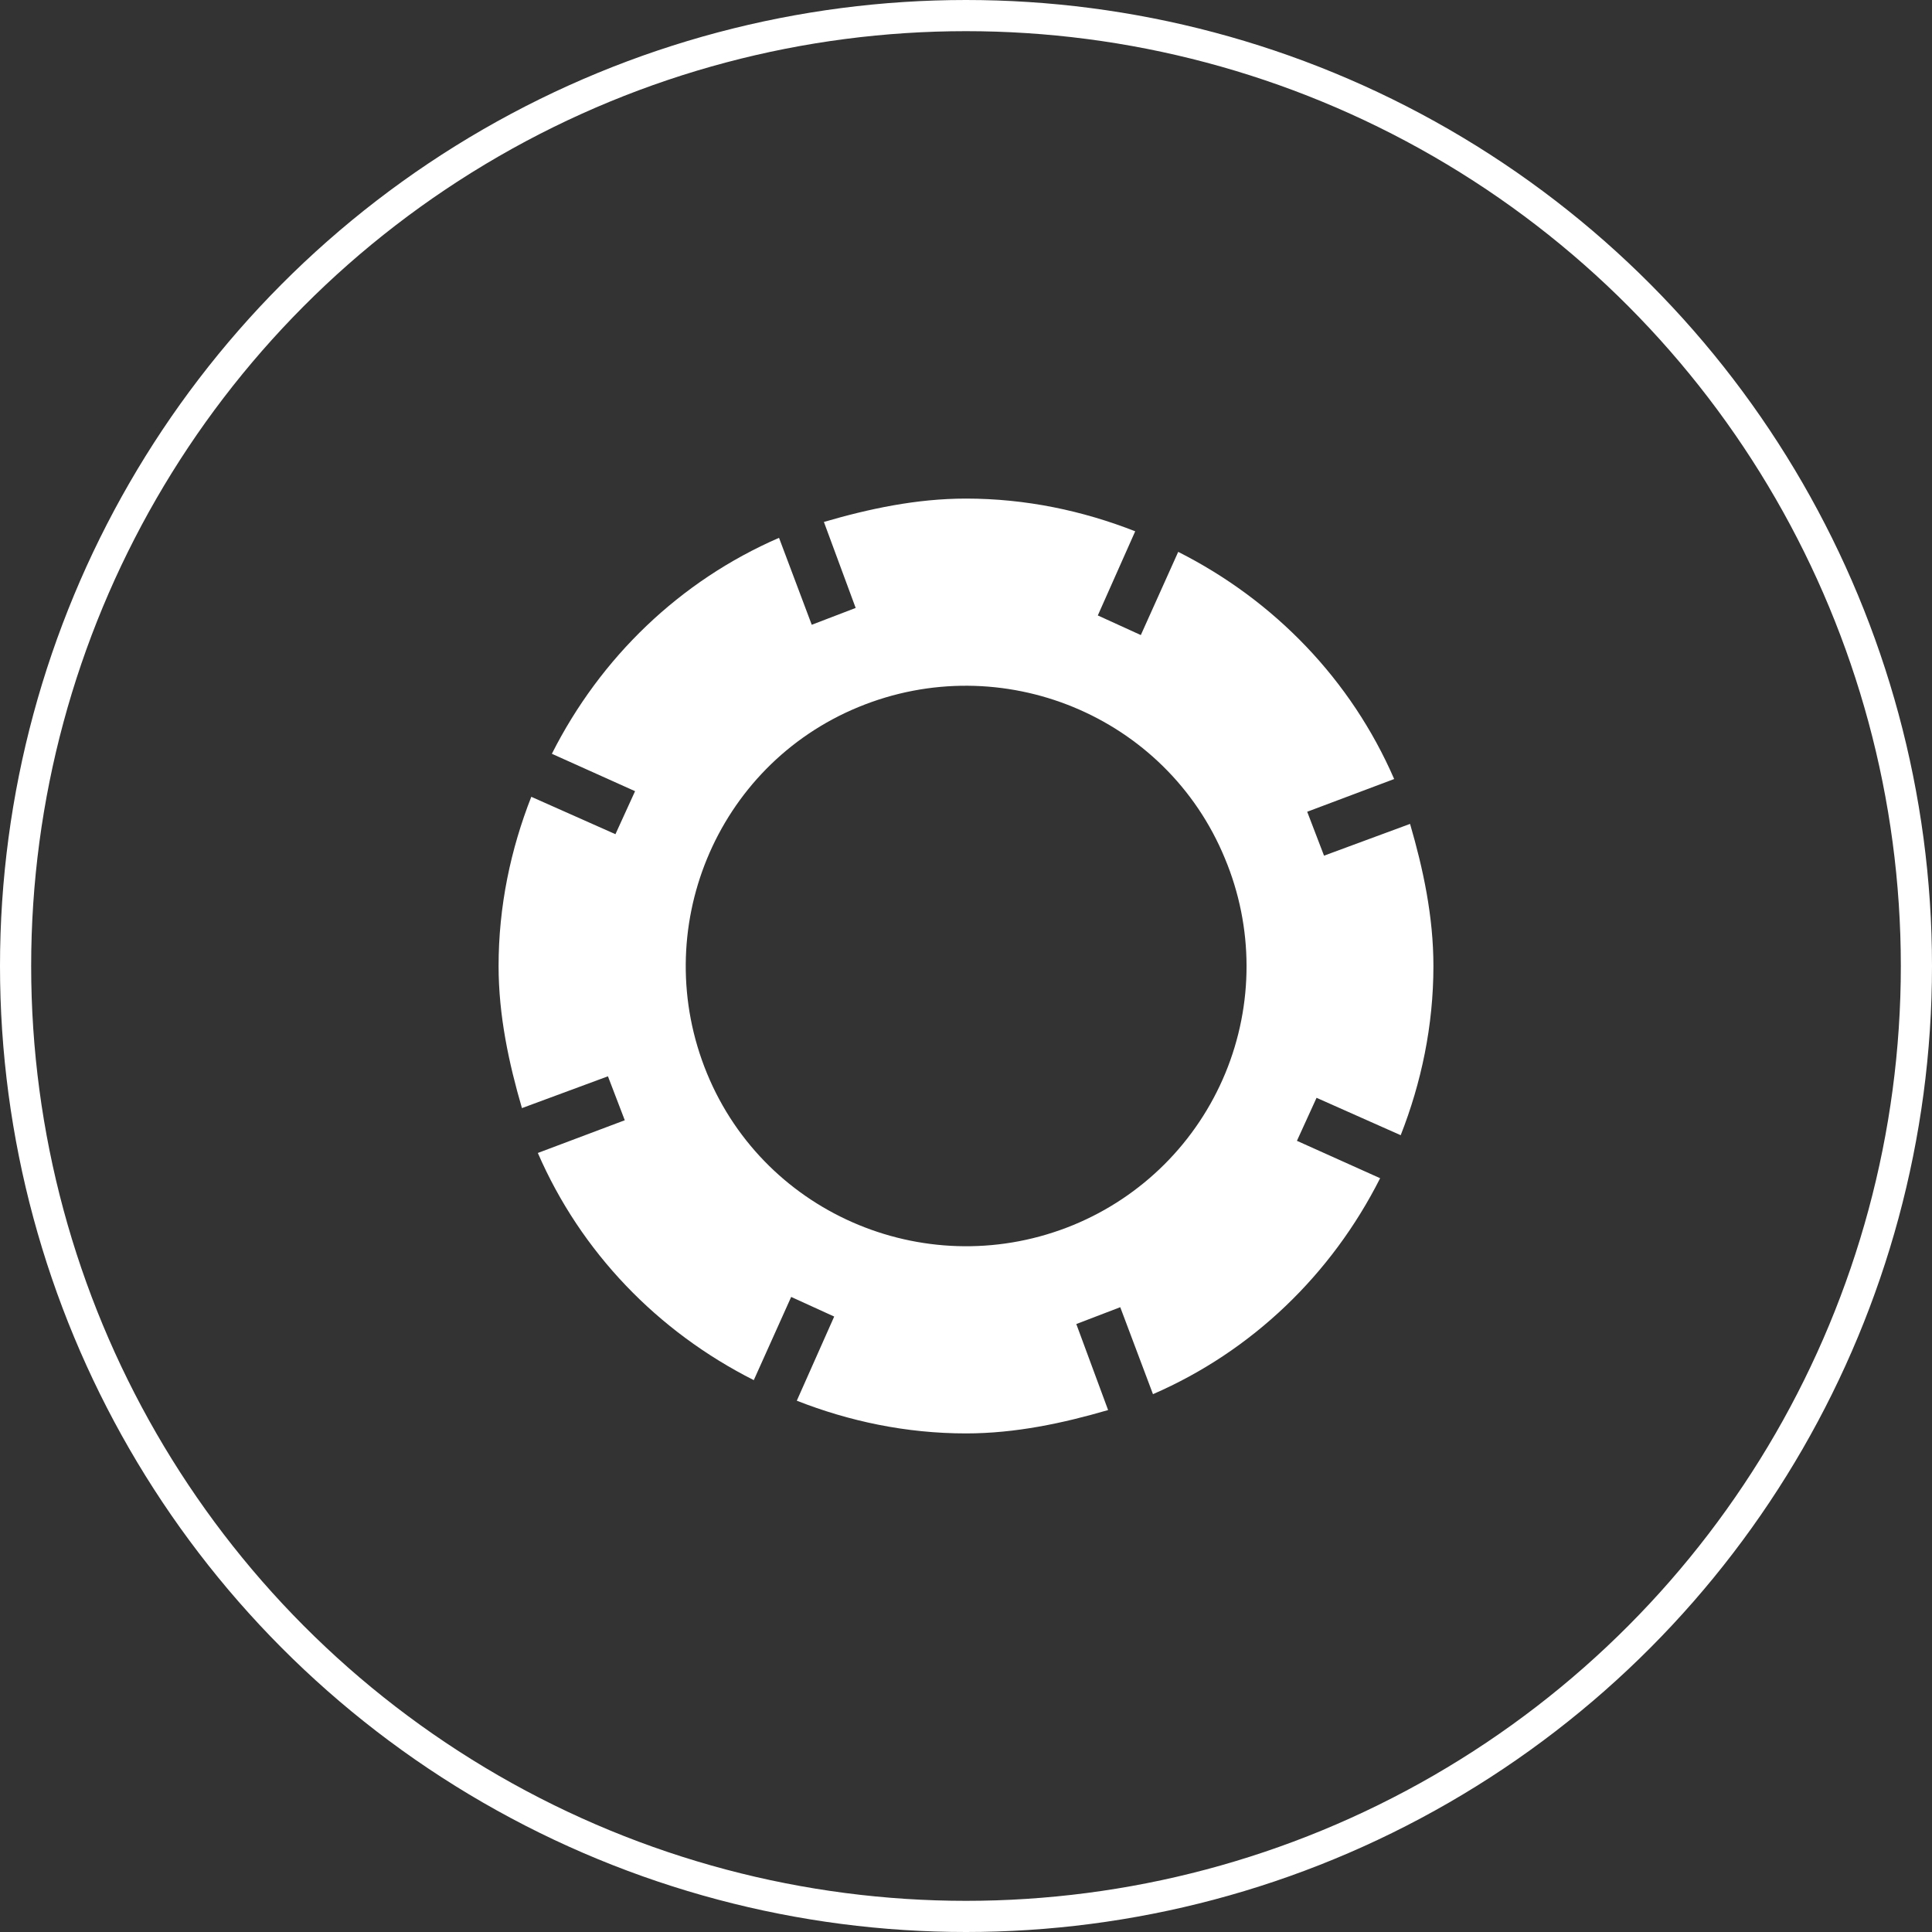
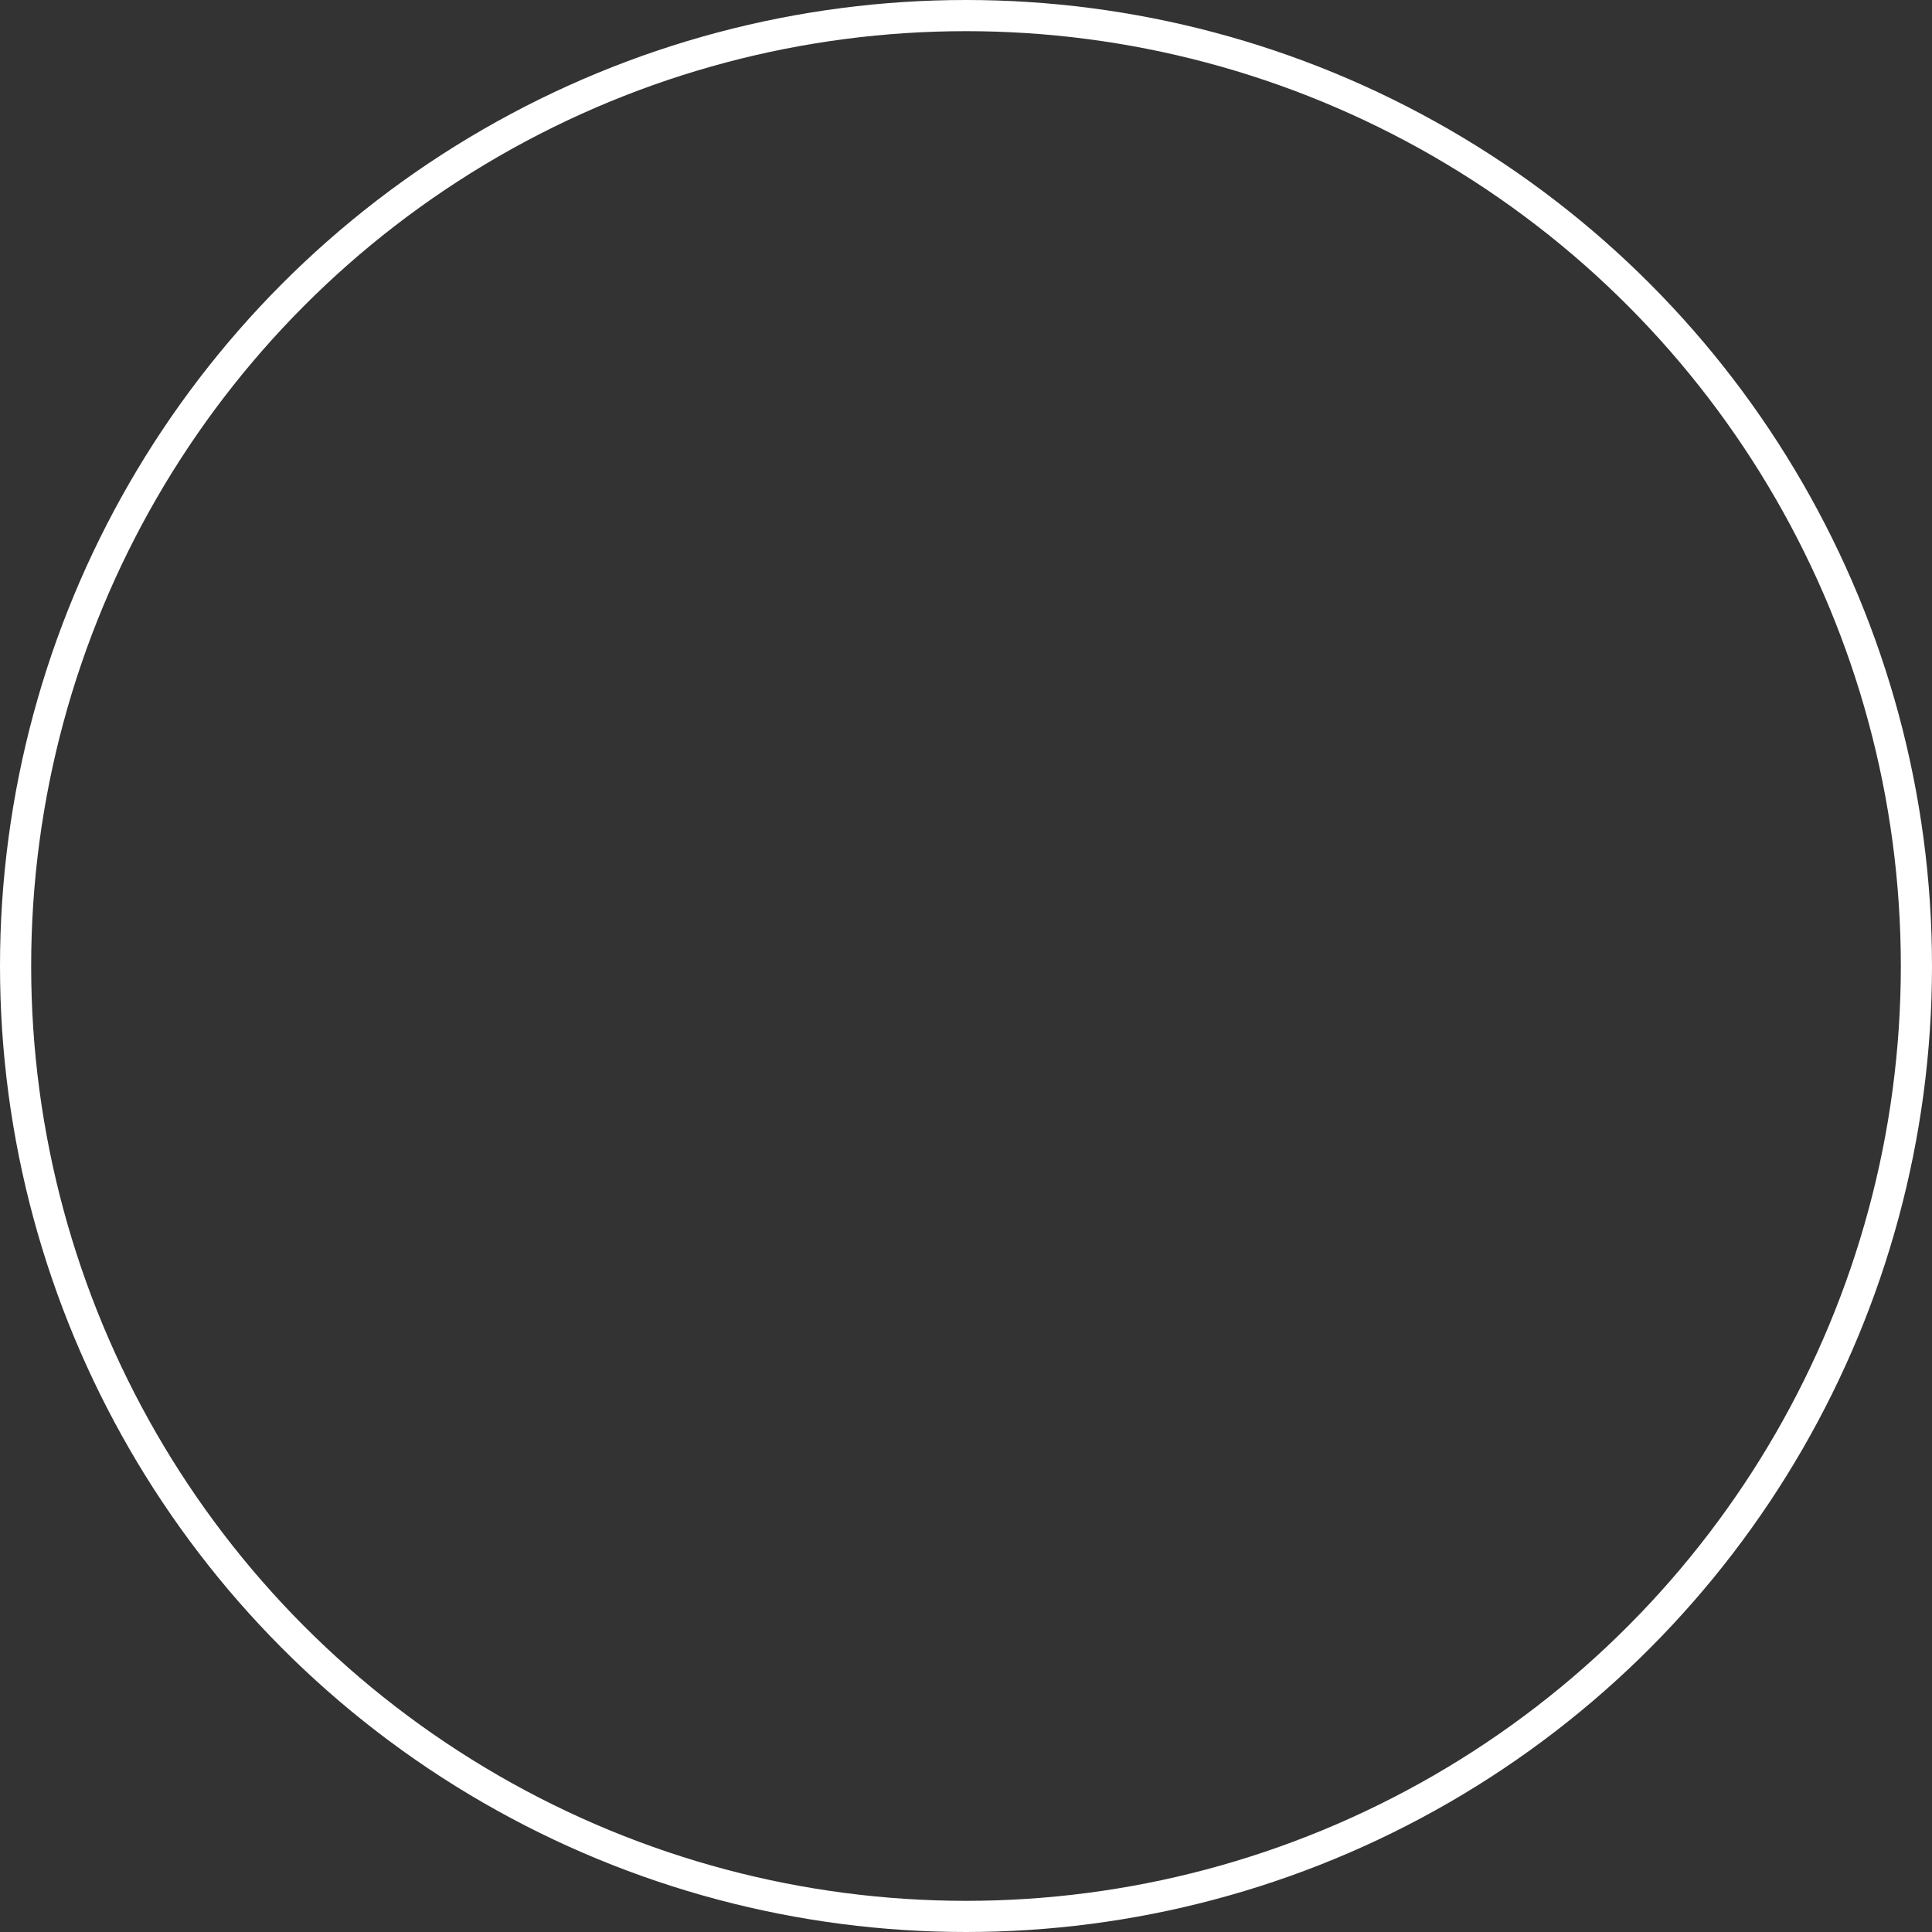
<svg xmlns="http://www.w3.org/2000/svg" width="76" height="76" viewBox="0 0 76 76" fill="none">
  <rect x="0" y="0" width="76" height="76" fill="#333333" stroke="none" />
  <circle cx="38" cy="38" r="37.387" stroke="white" stroke-width="1.226" />
-   <path d="M52.084 33.66L51.422 31.932L54.843 30.645C53.151 26.747 50.135 23.621 46.348 21.709L44.877 24.982L43.185 24.21L44.656 20.9C42.597 20.091 40.353 19.613 38 19.613C36.051 19.613 34.175 20.017 32.41 20.532L33.66 23.915L31.932 24.577L30.645 21.157C26.747 22.849 23.621 25.864 21.709 29.652L24.982 31.123L24.21 32.815L20.9 31.344C20.091 33.403 19.613 35.646 19.613 38C19.613 39.949 20.017 41.824 20.532 43.59L23.915 42.339L24.577 44.068L21.157 45.355C22.849 49.253 25.864 52.379 29.652 54.291L31.123 51.018L32.815 51.79L31.344 55.1C33.403 55.909 35.646 56.387 38 56.387C39.949 56.387 41.824 55.983 43.59 55.468L42.339 52.084L44.068 51.422L45.355 54.843C49.253 53.151 52.379 50.135 54.291 46.348L51.018 44.877L51.79 43.185L55.1 44.656C55.909 42.597 56.387 40.353 56.387 38C56.387 36.051 55.983 34.175 55.468 32.41L52.084 33.66ZM42.229 48.186C36.602 50.503 30.13 47.855 27.813 42.229C25.497 36.602 28.144 30.13 33.771 27.813C39.397 25.497 45.87 28.144 48.186 33.771C48.745 35.108 49.034 36.543 49.036 37.992C49.039 39.441 48.755 40.877 48.202 42.216C47.648 43.555 46.836 44.772 45.811 45.797C44.786 46.821 43.569 47.633 42.229 48.186Z" fill="white" />
</svg>